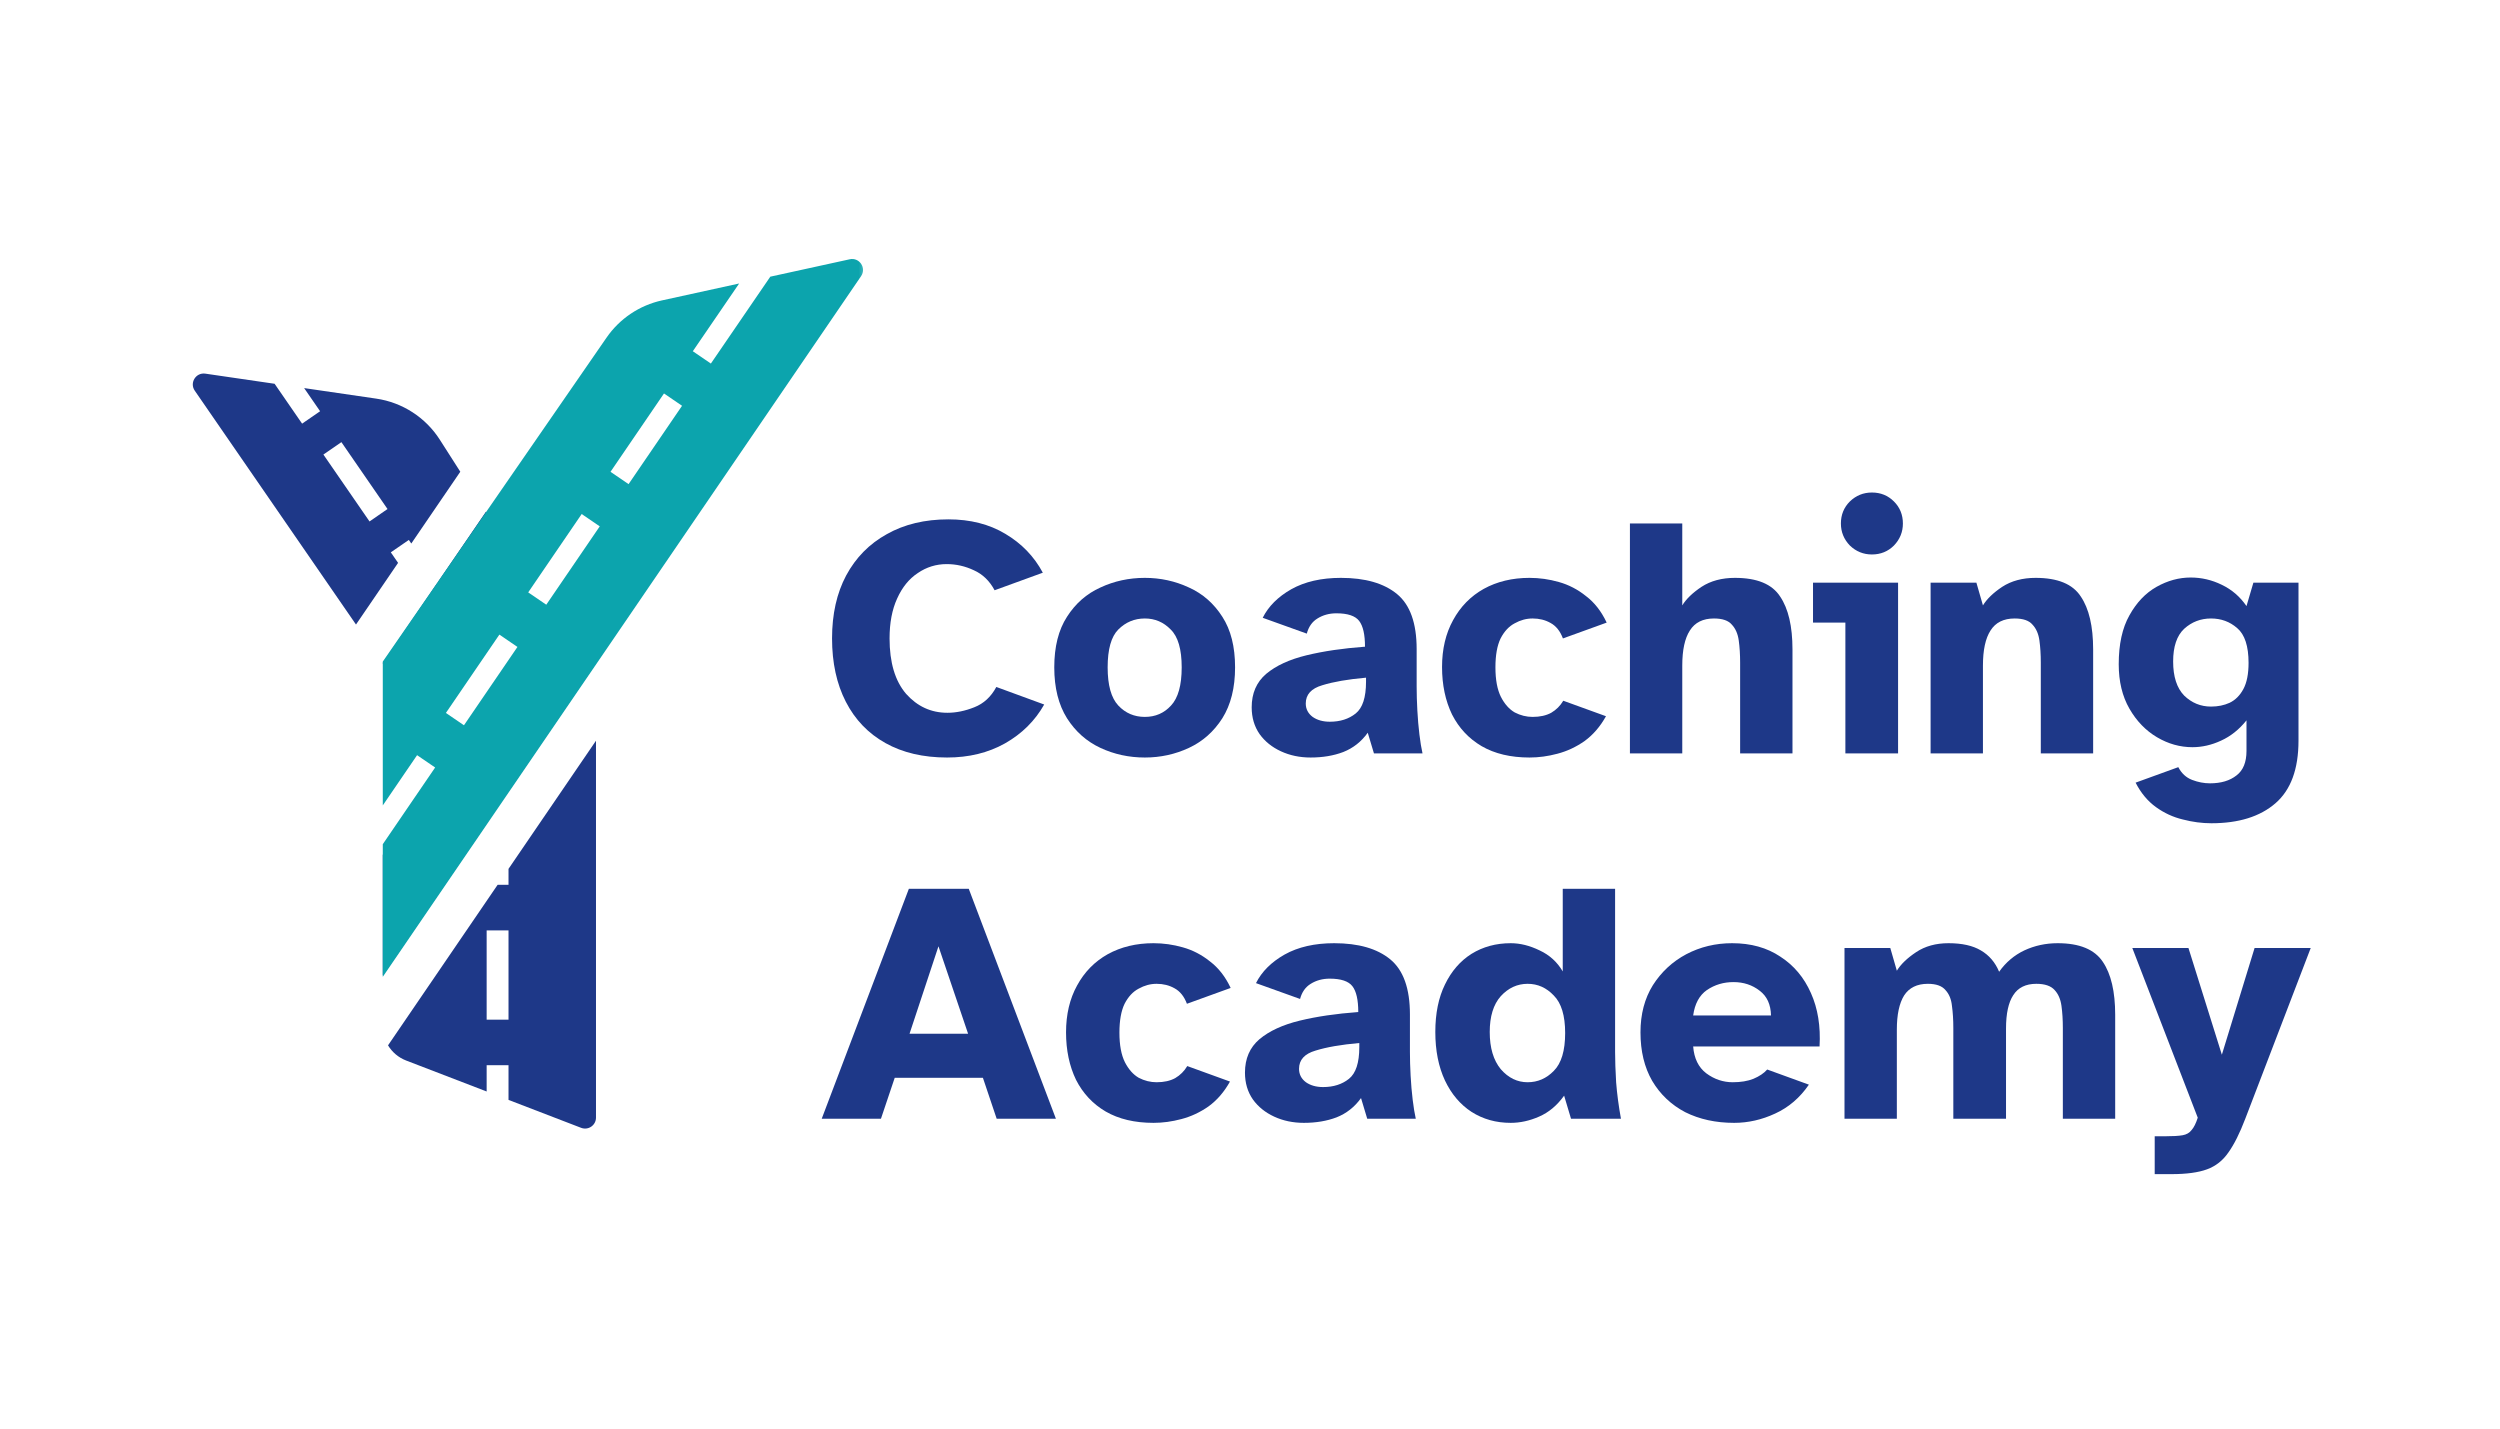
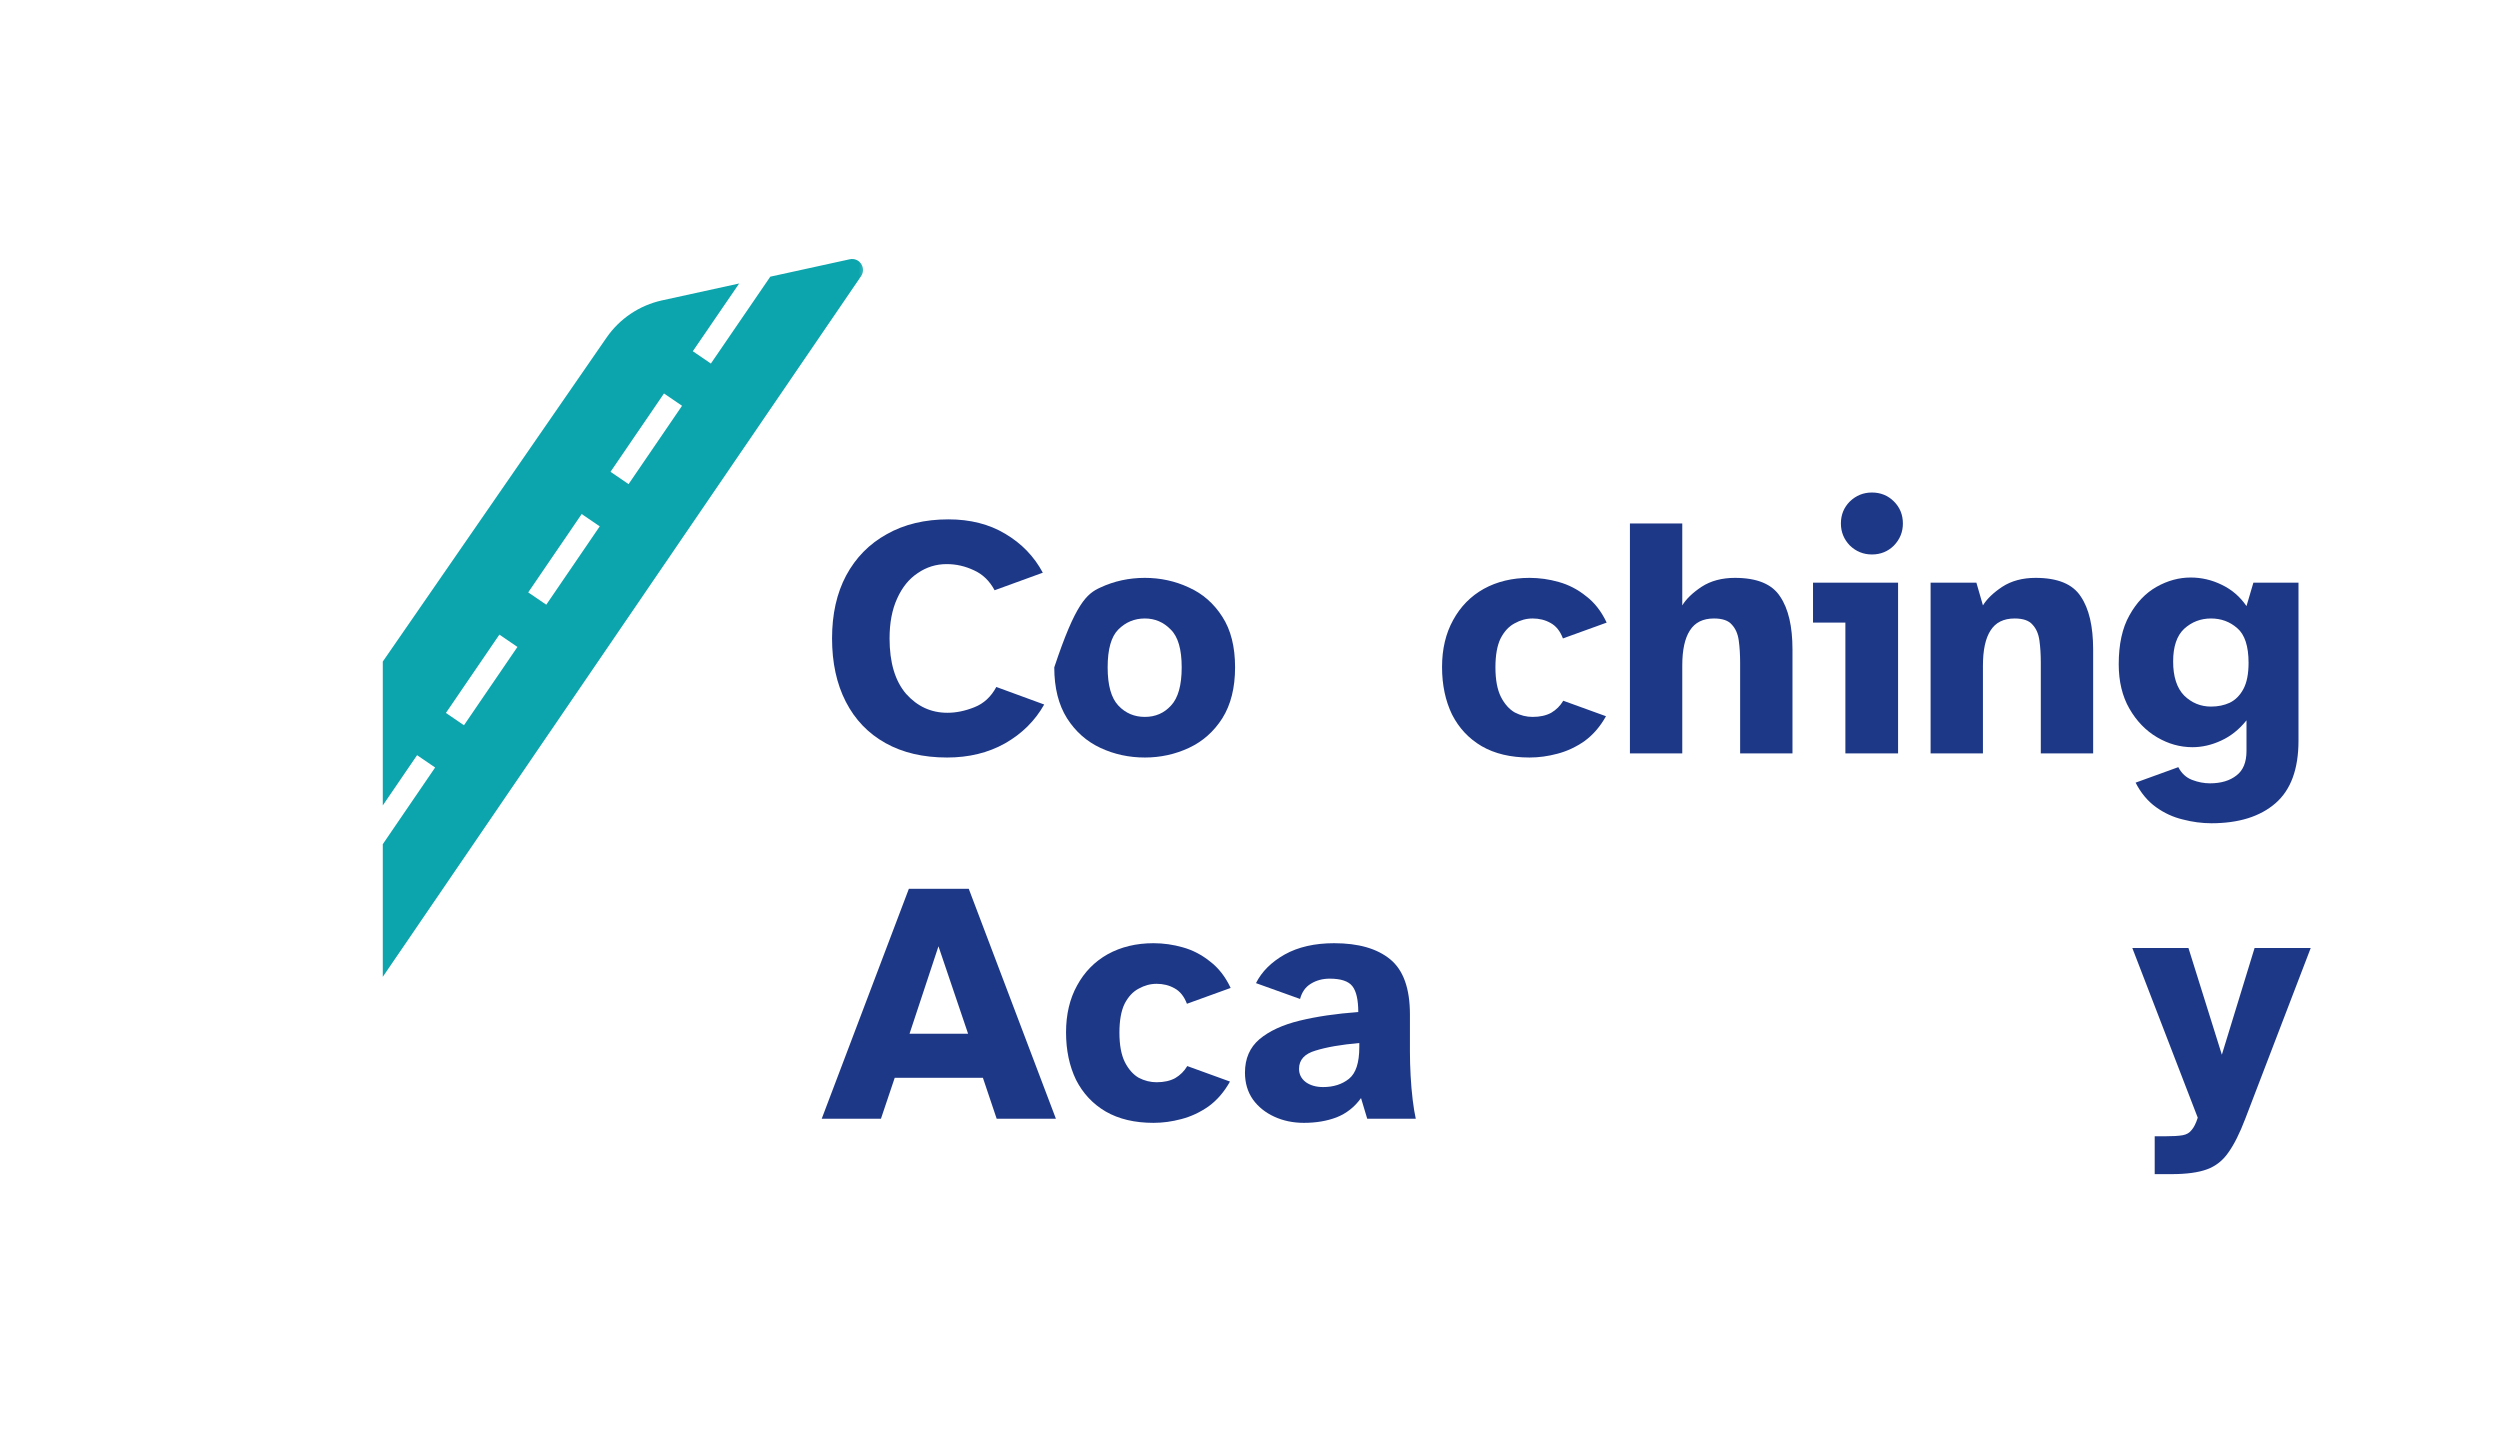
<svg xmlns="http://www.w3.org/2000/svg" width="700" height="400" viewBox="0 0 700 400" fill="none">
  <mask id="mask0_1016_1080" style="mask-type:alpha" maskUnits="userSpaceOnUse" x="53" y="71" width="189" height="247">
    <rect x="53" y="71" width="188.82" height="246.447" fill="#D9D9D9" />
  </mask>
  <g mask="url(#mask0_1016_1080)">
-     <path fill-rule="evenodd" clip-rule="evenodd" d="M57.494 104.621L76.888 107.456L84.587 118.623L89.627 115.147L85.158 108.664L105.345 111.615C112.667 112.685 119.164 116.882 123.15 123.116L128.883 132.084L115.162 152.184L114.47 151.18L109.429 154.655L111.462 157.605L99.677 174.87L54.531 109.388C53.013 107.187 54.848 104.234 57.494 104.621ZM122.665 163.067L122.468 163.202L107.127 185.676L107.18 185.753L136.773 144.424L136.054 143.299L122.613 162.99L122.665 163.067ZM95.591 123.798L108.506 142.53L103.465 146.005L90.551 127.273L95.591 123.798ZM166.877 175.038V185.678L141.574 222.746H136.262V230.528L107.18 273.131V239.327L136.262 208.008V209.99H142.384V201.415L166.877 175.038ZM139.334 247.747L108.649 292.698C109.796 294.597 111.557 296.115 113.722 296.948L136.262 305.617V298.26H142.384V307.972L162.717 315.792C164.722 316.563 166.877 315.083 166.877 312.935V207.398L142.384 243.279V247.747H139.334ZM136.262 260.503V285.504H142.384V260.503H136.262Z" fill="#1E3888" />
    <path fill-rule="evenodd" clip-rule="evenodd" d="M199.045 101.797L215.671 77.49L215.65 77.477L237.924 72.599C240.631 72.006 242.67 75.027 241.108 77.316L107.18 273.512V236.375L121.838 214.901L116.781 211.449L107.18 225.515V185.242L169.837 94.529C173.509 89.214 179.06 85.489 185.371 84.107L206.961 79.379L193.988 98.345L199.045 101.797ZM176 135.557L190.975 113.62L185.918 110.168L170.943 132.105L176 135.557ZM152.955 169.318L167.929 147.381L162.872 143.929L147.898 165.866L152.955 169.318ZM129.909 203.078L144.884 181.141L139.827 177.689L124.852 199.626L129.909 203.078Z" fill="#0CA4AD" />
  </g>
  <path d="M265.182 212.105C258.496 212.105 252.743 210.756 247.921 208.058C243.1 205.359 239.403 201.505 236.832 196.494C234.26 191.483 232.974 185.573 232.974 178.763C232.974 171.953 234.292 166.075 236.928 161.128C239.628 156.117 243.421 152.263 248.307 149.565C253.193 146.802 258.946 145.421 265.568 145.421C271.675 145.421 276.979 146.77 281.479 149.468C286.043 152.166 289.547 155.796 291.989 160.357L278.489 165.272C277.075 162.638 275.146 160.775 272.704 159.683C270.261 158.526 267.721 157.948 265.086 157.948C262.128 157.948 259.428 158.783 256.985 160.454C254.543 162.06 252.614 164.437 251.2 167.585C249.785 170.668 249.078 174.394 249.078 178.763C249.078 185.508 250.621 190.68 253.707 194.278C256.857 197.811 260.714 199.578 265.278 199.578C267.721 199.578 270.228 199.064 272.8 198.036C275.436 197.008 277.493 195.113 278.971 192.35L292.375 197.265C289.804 201.826 286.139 205.456 281.382 208.154C276.689 210.788 271.289 212.105 265.182 212.105Z" fill="#1E3888" />
-   <path d="M320.557 212.105C316.121 212.105 311.975 211.206 308.117 209.407C304.26 207.608 301.142 204.846 298.764 201.119C296.385 197.329 295.196 192.575 295.196 186.858C295.196 181.076 296.385 176.354 298.764 172.692C301.142 168.966 304.26 166.236 308.117 164.501C311.975 162.702 316.121 161.803 320.557 161.803C324.928 161.803 329.043 162.702 332.9 164.501C336.757 166.236 339.875 168.966 342.253 172.692C344.632 176.354 345.821 181.076 345.821 186.858C345.821 192.575 344.632 197.329 342.253 201.119C339.875 204.846 336.757 207.608 332.9 209.407C329.043 211.206 324.928 212.105 320.557 212.105ZM320.557 200.734C323.514 200.734 325.957 199.674 327.885 197.554C329.878 195.434 330.875 191.869 330.875 186.858C330.875 181.782 329.846 178.249 327.789 176.258C325.796 174.202 323.385 173.174 320.557 173.174C317.664 173.174 315.189 174.202 313.132 176.258C311.139 178.249 310.142 181.782 310.142 186.858C310.142 191.869 311.139 195.434 313.132 197.554C315.125 199.674 317.6 200.734 320.557 200.734Z" fill="#1E3888" />
-   <path d="M366.963 212.105C363.941 212.105 361.177 211.527 358.67 210.37C356.163 209.214 354.17 207.608 352.691 205.552C351.213 203.432 350.473 200.927 350.473 198.036C350.473 194.117 351.823 191.001 354.523 188.688C357.288 186.376 361.049 184.641 365.806 183.485C370.563 182.328 376.027 181.525 382.199 181.076C382.199 177.671 381.652 175.262 380.559 173.848C379.467 172.435 377.345 171.728 374.195 171.728C372.202 171.728 370.434 172.21 368.891 173.174C367.413 174.073 366.416 175.487 365.902 177.414L353.559 172.981C355.166 169.769 357.834 167.103 361.563 164.983C365.356 162.863 369.984 161.803 375.449 161.803C382.263 161.803 387.502 163.313 391.167 166.332C394.831 169.351 396.663 174.491 396.663 181.75V192.254C396.663 194.31 396.728 196.526 396.856 198.903C396.985 201.28 397.178 203.529 397.435 205.649C397.692 207.769 397.981 209.535 398.303 210.949H384.706L382.97 205.167C381.17 207.672 378.888 209.471 376.124 210.563C373.424 211.591 370.37 212.105 366.963 212.105ZM372.363 202.083C375.256 202.083 377.667 201.312 379.595 199.77C381.524 198.229 382.488 195.273 382.488 190.905V189.748C377.409 190.198 373.327 190.905 370.241 191.869C367.156 192.768 365.613 194.47 365.613 196.976C365.613 198.518 366.256 199.77 367.541 200.734C368.827 201.633 370.434 202.083 372.363 202.083Z" fill="#1E3888" />
+   <path d="M320.557 212.105C316.121 212.105 311.975 211.206 308.117 209.407C304.26 207.608 301.142 204.846 298.764 201.119C296.385 197.329 295.196 192.575 295.196 186.858C301.142 168.966 304.26 166.236 308.117 164.501C311.975 162.702 316.121 161.803 320.557 161.803C324.928 161.803 329.043 162.702 332.9 164.501C336.757 166.236 339.875 168.966 342.253 172.692C344.632 176.354 345.821 181.076 345.821 186.858C345.821 192.575 344.632 197.329 342.253 201.119C339.875 204.846 336.757 207.608 332.9 209.407C329.043 211.206 324.928 212.105 320.557 212.105ZM320.557 200.734C323.514 200.734 325.957 199.674 327.885 197.554C329.878 195.434 330.875 191.869 330.875 186.858C330.875 181.782 329.846 178.249 327.789 176.258C325.796 174.202 323.385 173.174 320.557 173.174C317.664 173.174 315.189 174.202 313.132 176.258C311.139 178.249 310.142 181.782 310.142 186.858C310.142 191.869 311.139 195.434 313.132 197.554C315.125 199.674 317.6 200.734 320.557 200.734Z" fill="#1E3888" />
  <path d="M428.267 212.105C422.995 212.105 418.527 211.045 414.863 208.925C411.263 206.805 408.498 203.85 406.57 200.059C404.706 196.205 403.773 191.772 403.773 186.761C403.773 181.75 404.802 177.382 406.859 173.656C408.916 169.865 411.777 166.942 415.441 164.887C419.17 162.831 423.445 161.803 428.267 161.803C431.031 161.803 433.763 162.188 436.463 162.959C439.227 163.73 441.767 165.047 444.081 166.91C446.46 168.709 448.388 171.182 449.867 174.33L437.62 178.763C436.849 176.707 435.692 175.262 434.149 174.427C432.67 173.591 430.999 173.174 429.134 173.174C427.399 173.174 425.727 173.624 424.12 174.523C422.513 175.358 421.195 176.771 420.166 178.763C419.202 180.754 418.72 183.453 418.72 186.858C418.72 190.327 419.234 193.089 420.263 195.145C421.292 197.136 422.577 198.582 424.12 199.481C425.727 200.316 427.399 200.734 429.134 200.734C431.192 200.734 432.927 200.349 434.342 199.578C435.756 198.742 436.881 197.618 437.717 196.205L449.674 200.541C448.067 203.432 446.074 205.745 443.695 207.48C441.317 209.15 438.777 210.338 436.077 211.045C433.442 211.752 430.838 212.105 428.267 212.105Z" fill="#1E3888" />
  <path d="M456.379 210.949V146.577H471.036V169.512C472.129 167.713 473.929 165.979 476.436 164.308C479.008 162.638 482.126 161.803 485.79 161.803C491.961 161.803 496.172 163.537 498.422 167.007C500.737 170.411 501.894 175.358 501.894 181.847V210.949H487.236V185.508C487.236 183.26 487.108 181.204 486.851 179.341C486.594 177.478 485.951 176.001 484.922 174.908C483.958 173.752 482.286 173.174 479.908 173.174C476.822 173.174 474.572 174.298 473.158 176.547C471.743 178.731 471.036 182.007 471.036 186.376V210.949H456.379Z" fill="#1E3888" />
  <path d="M524.132 155.25C521.753 155.25 519.696 154.415 517.961 152.745C516.289 151.01 515.453 148.954 515.453 146.577C515.453 144.136 516.289 142.08 517.961 140.41C519.696 138.74 521.753 137.905 524.132 137.905C526.575 137.905 528.632 138.74 530.304 140.41C531.975 142.08 532.811 144.136 532.811 146.577C532.811 148.954 531.975 151.01 530.304 152.745C528.632 154.415 526.575 155.25 524.132 155.25ZM516.707 210.949V174.33H507.643V163.152H531.461V210.949H516.707Z" fill="#1E3888" />
  <path d="M540.567 210.949V163.152H553.392L555.224 169.512C556.317 167.713 558.117 165.979 560.624 164.308C563.195 162.638 566.313 161.803 569.978 161.803C576.149 161.803 580.36 163.537 582.61 167.007C584.924 170.411 586.081 175.358 586.081 181.847V210.949H571.424V185.508C571.424 183.26 571.296 181.204 571.038 179.341C570.781 177.478 570.138 176.001 569.11 174.908C568.145 173.752 566.474 173.174 564.095 173.174C561.01 173.174 558.76 174.298 557.345 176.547C555.931 178.731 555.224 182.007 555.224 186.376V210.949H540.567Z" fill="#1E3888" />
  <path d="M619.182 230.511C616.547 230.511 613.879 230.157 611.179 229.451C608.479 228.808 605.972 227.652 603.657 225.981C601.343 224.311 599.447 222.03 597.968 219.14L609.925 214.803C610.825 216.538 612.111 217.726 613.782 218.369C615.454 219.011 617.125 219.332 618.797 219.332C621.882 219.332 624.358 218.594 626.222 217.116C628.086 215.703 629.018 213.422 629.018 210.274V201.698C626.961 204.267 624.583 206.163 621.882 207.383C619.247 208.604 616.579 209.214 613.879 209.214C610.407 209.214 607.097 208.283 603.947 206.419C600.797 204.556 598.225 201.89 596.232 198.421C594.239 194.952 593.243 190.808 593.243 185.99C593.243 180.401 594.239 175.84 596.232 172.307C598.225 168.709 600.764 166.043 603.85 164.308C606.936 162.574 610.118 161.706 613.397 161.706C616.418 161.706 619.311 162.381 622.075 163.73C624.904 165.079 627.218 167.071 629.018 169.705L630.947 163.152H643.579V207.383C643.579 215.349 641.426 221.195 637.118 224.921C632.811 228.648 626.833 230.511 619.182 230.511ZM619.086 197.843C621.015 197.843 622.75 197.49 624.293 196.783C625.9 196.012 627.186 194.727 628.15 192.929C629.115 191.13 629.597 188.688 629.597 185.605C629.597 180.915 628.536 177.671 626.415 175.872C624.358 174.073 621.915 173.174 619.086 173.174C616.193 173.174 613.686 174.137 611.565 176.065C609.507 177.992 608.479 181.044 608.479 185.219C608.479 189.459 609.507 192.639 611.565 194.759C613.686 196.815 616.193 197.843 619.086 197.843Z" fill="#1E3888" />
  <path d="M230.082 313.243L254.478 248.872H271.257L295.654 313.243H279.068L275.211 301.776H250.525L246.667 313.243H230.082ZM254.671 289.441H271.064L262.771 264.964L254.671 289.441Z" fill="#1E3888" />
  <path d="M322.985 314.399C317.713 314.399 313.245 313.339 309.581 311.219C305.981 309.099 303.217 306.144 301.288 302.354C299.424 298.499 298.492 294.066 298.492 289.055C298.492 284.044 299.52 279.676 301.577 275.95C303.635 272.16 306.495 269.237 310.16 267.181C313.888 265.125 318.163 264.097 322.985 264.097C325.749 264.097 328.481 264.483 331.181 265.253C333.946 266.024 336.485 267.341 338.799 269.204C341.178 271.003 343.107 273.477 344.585 276.624L332.339 281.057C331.567 279.001 330.41 277.556 328.867 276.721C327.388 275.886 325.717 275.468 323.853 275.468C322.117 275.468 320.446 275.918 318.838 276.817C317.231 277.652 315.913 279.066 314.885 281.057C313.92 283.049 313.438 285.747 313.438 289.152C313.438 292.621 313.953 295.383 314.981 297.439C316.01 299.431 317.295 300.876 318.838 301.776C320.446 302.611 322.117 303.028 323.853 303.028C325.91 303.028 327.646 302.643 329.06 301.872C330.474 301.037 331.599 299.912 332.435 298.499L344.392 302.836C342.785 305.726 340.792 308.039 338.414 309.774C336.035 311.444 333.496 312.633 330.796 313.339C328.16 314.046 325.556 314.399 322.985 314.399Z" fill="#1E3888" />
  <path d="M365.079 314.399C362.058 314.399 359.294 313.821 356.787 312.665C354.279 311.508 352.286 309.902 350.808 307.846C349.329 305.726 348.59 303.221 348.59 300.33C348.59 296.411 349.94 293.295 352.64 290.983C355.404 288.67 359.165 286.935 363.922 285.779C368.68 284.623 374.144 283.82 380.315 283.37C380.315 279.965 379.769 277.556 378.676 276.143C377.583 274.729 375.462 274.023 372.312 274.023C370.319 274.023 368.551 274.504 367.008 275.468C365.529 276.367 364.533 277.781 364.019 279.708L351.676 275.275C353.283 272.063 355.951 269.397 359.679 267.277C363.472 265.157 368.101 264.097 373.565 264.097C380.38 264.097 385.619 265.607 389.283 268.626C392.948 271.646 394.78 276.785 394.78 284.045V294.548C394.78 296.604 394.844 298.82 394.973 301.197C395.101 303.574 395.294 305.823 395.551 307.943C395.808 310.063 396.098 311.83 396.419 313.243H382.823L381.087 307.461C379.287 309.966 377.005 311.765 374.24 312.857C371.54 313.885 368.487 314.399 365.079 314.399ZM370.48 304.377C373.372 304.377 375.783 303.606 377.712 302.065C379.64 300.523 380.605 297.568 380.605 293.199V292.043C375.526 292.492 371.444 293.199 368.358 294.163C365.272 295.062 363.729 296.765 363.729 299.27C363.729 300.812 364.372 302.065 365.658 303.028C366.944 303.928 368.551 304.377 370.48 304.377Z" fill="#1E3888" />
-   <path d="M423.008 314.399C418.894 314.399 415.229 313.371 412.015 311.316C408.865 309.26 406.39 306.337 404.59 302.546C402.79 298.692 401.89 294.163 401.89 288.959C401.89 283.755 402.79 279.323 404.59 275.661C406.39 271.935 408.865 269.076 412.015 267.084C415.229 265.093 418.894 264.097 423.008 264.097C425.644 264.097 428.344 264.772 431.108 266.121C433.873 267.406 436.026 269.365 437.569 271.999V248.872H452.226V294.548C452.226 296.925 452.323 299.752 452.516 303.028C452.773 306.305 453.223 309.71 453.866 313.243H439.883L437.955 306.786C435.962 309.549 433.615 311.508 430.915 312.665C428.28 313.821 425.644 314.399 423.008 314.399ZM427.733 303.028C430.562 303.028 433.005 301.968 435.062 299.848C437.183 297.728 438.244 294.195 438.244 289.248C438.244 284.366 437.183 280.864 435.062 278.744C433.005 276.56 430.562 275.468 427.733 275.468C424.84 275.468 422.333 276.624 420.212 278.937C418.155 281.25 417.126 284.591 417.126 288.959C417.126 293.392 418.155 296.861 420.212 299.366C422.333 301.808 424.84 303.028 427.733 303.028Z" fill="#1E3888" />
-   <path d="M485.562 314.399C480.42 314.399 475.855 313.403 471.869 311.412C467.948 309.356 464.862 306.433 462.612 302.643C460.426 298.852 459.334 294.323 459.334 289.055C459.334 283.98 460.491 279.58 462.805 275.854C465.184 272.127 468.302 269.237 472.159 267.181C476.08 265.125 480.355 264.097 484.984 264.097C490.255 264.097 494.755 265.35 498.484 267.855C502.277 270.297 505.138 273.701 507.066 278.07C508.995 282.374 509.798 287.353 509.477 293.006H474.087C474.344 296.347 475.566 298.852 477.752 300.523C480.002 302.193 482.477 303.028 485.177 303.028C487.427 303.028 489.355 302.707 490.963 302.065C492.634 301.358 493.92 300.491 494.82 299.463L506.488 303.703C503.981 307.365 500.831 310.063 497.038 311.797C493.309 313.532 489.484 314.399 485.562 314.399ZM474.087 284.334H495.88C495.816 281.25 494.755 278.937 492.698 277.395C490.641 275.789 488.198 274.986 485.37 274.986C482.605 274.986 480.13 275.725 477.944 277.203C475.823 278.68 474.537 281.057 474.087 284.334Z" fill="#1E3888" />
-   <path d="M516.459 313.243V265.446H529.284L531.116 271.806C532.209 270.007 534.009 268.273 536.517 266.603C539.024 264.932 542.045 264.097 545.581 264.097C549.374 264.097 552.395 264.772 554.645 266.121C556.96 267.47 558.663 269.461 559.756 272.095C561.62 269.461 563.967 267.47 566.796 266.121C569.688 264.772 572.806 264.097 576.149 264.097C582.256 264.097 586.467 265.832 588.782 269.301C591.096 272.706 592.253 277.652 592.253 284.141V313.243H577.596V287.803C577.596 285.554 577.467 283.498 577.21 281.635C576.953 279.772 576.31 278.295 575.281 277.203C574.253 276.046 572.549 275.468 570.171 275.468C567.213 275.468 565.06 276.528 563.71 278.648C562.36 280.704 561.685 283.82 561.685 287.995V313.243H546.931V287.803C546.931 285.554 546.802 283.498 546.545 281.635C546.352 279.772 545.742 278.295 544.713 277.203C543.749 276.046 542.109 275.468 539.795 275.468C536.774 275.468 534.556 276.56 533.141 278.744C531.791 280.929 531.116 284.109 531.116 288.285V313.243H516.459Z" fill="#1E3888" />
  <path d="M603.317 328.757V318.157H606.21C608.396 318.157 610.035 318.061 611.128 317.868C612.221 317.676 613.057 317.194 613.636 316.423C614.278 315.716 614.857 314.56 615.371 312.954L597.05 265.446H612.768L622.121 295.319L631.282 265.446H647L628.679 313.243C627.136 317.29 625.561 320.438 623.954 322.687C622.411 324.935 620.418 326.509 617.975 327.408C615.532 328.308 612.221 328.757 608.043 328.757H603.317Z" fill="#1E3888" />
</svg>